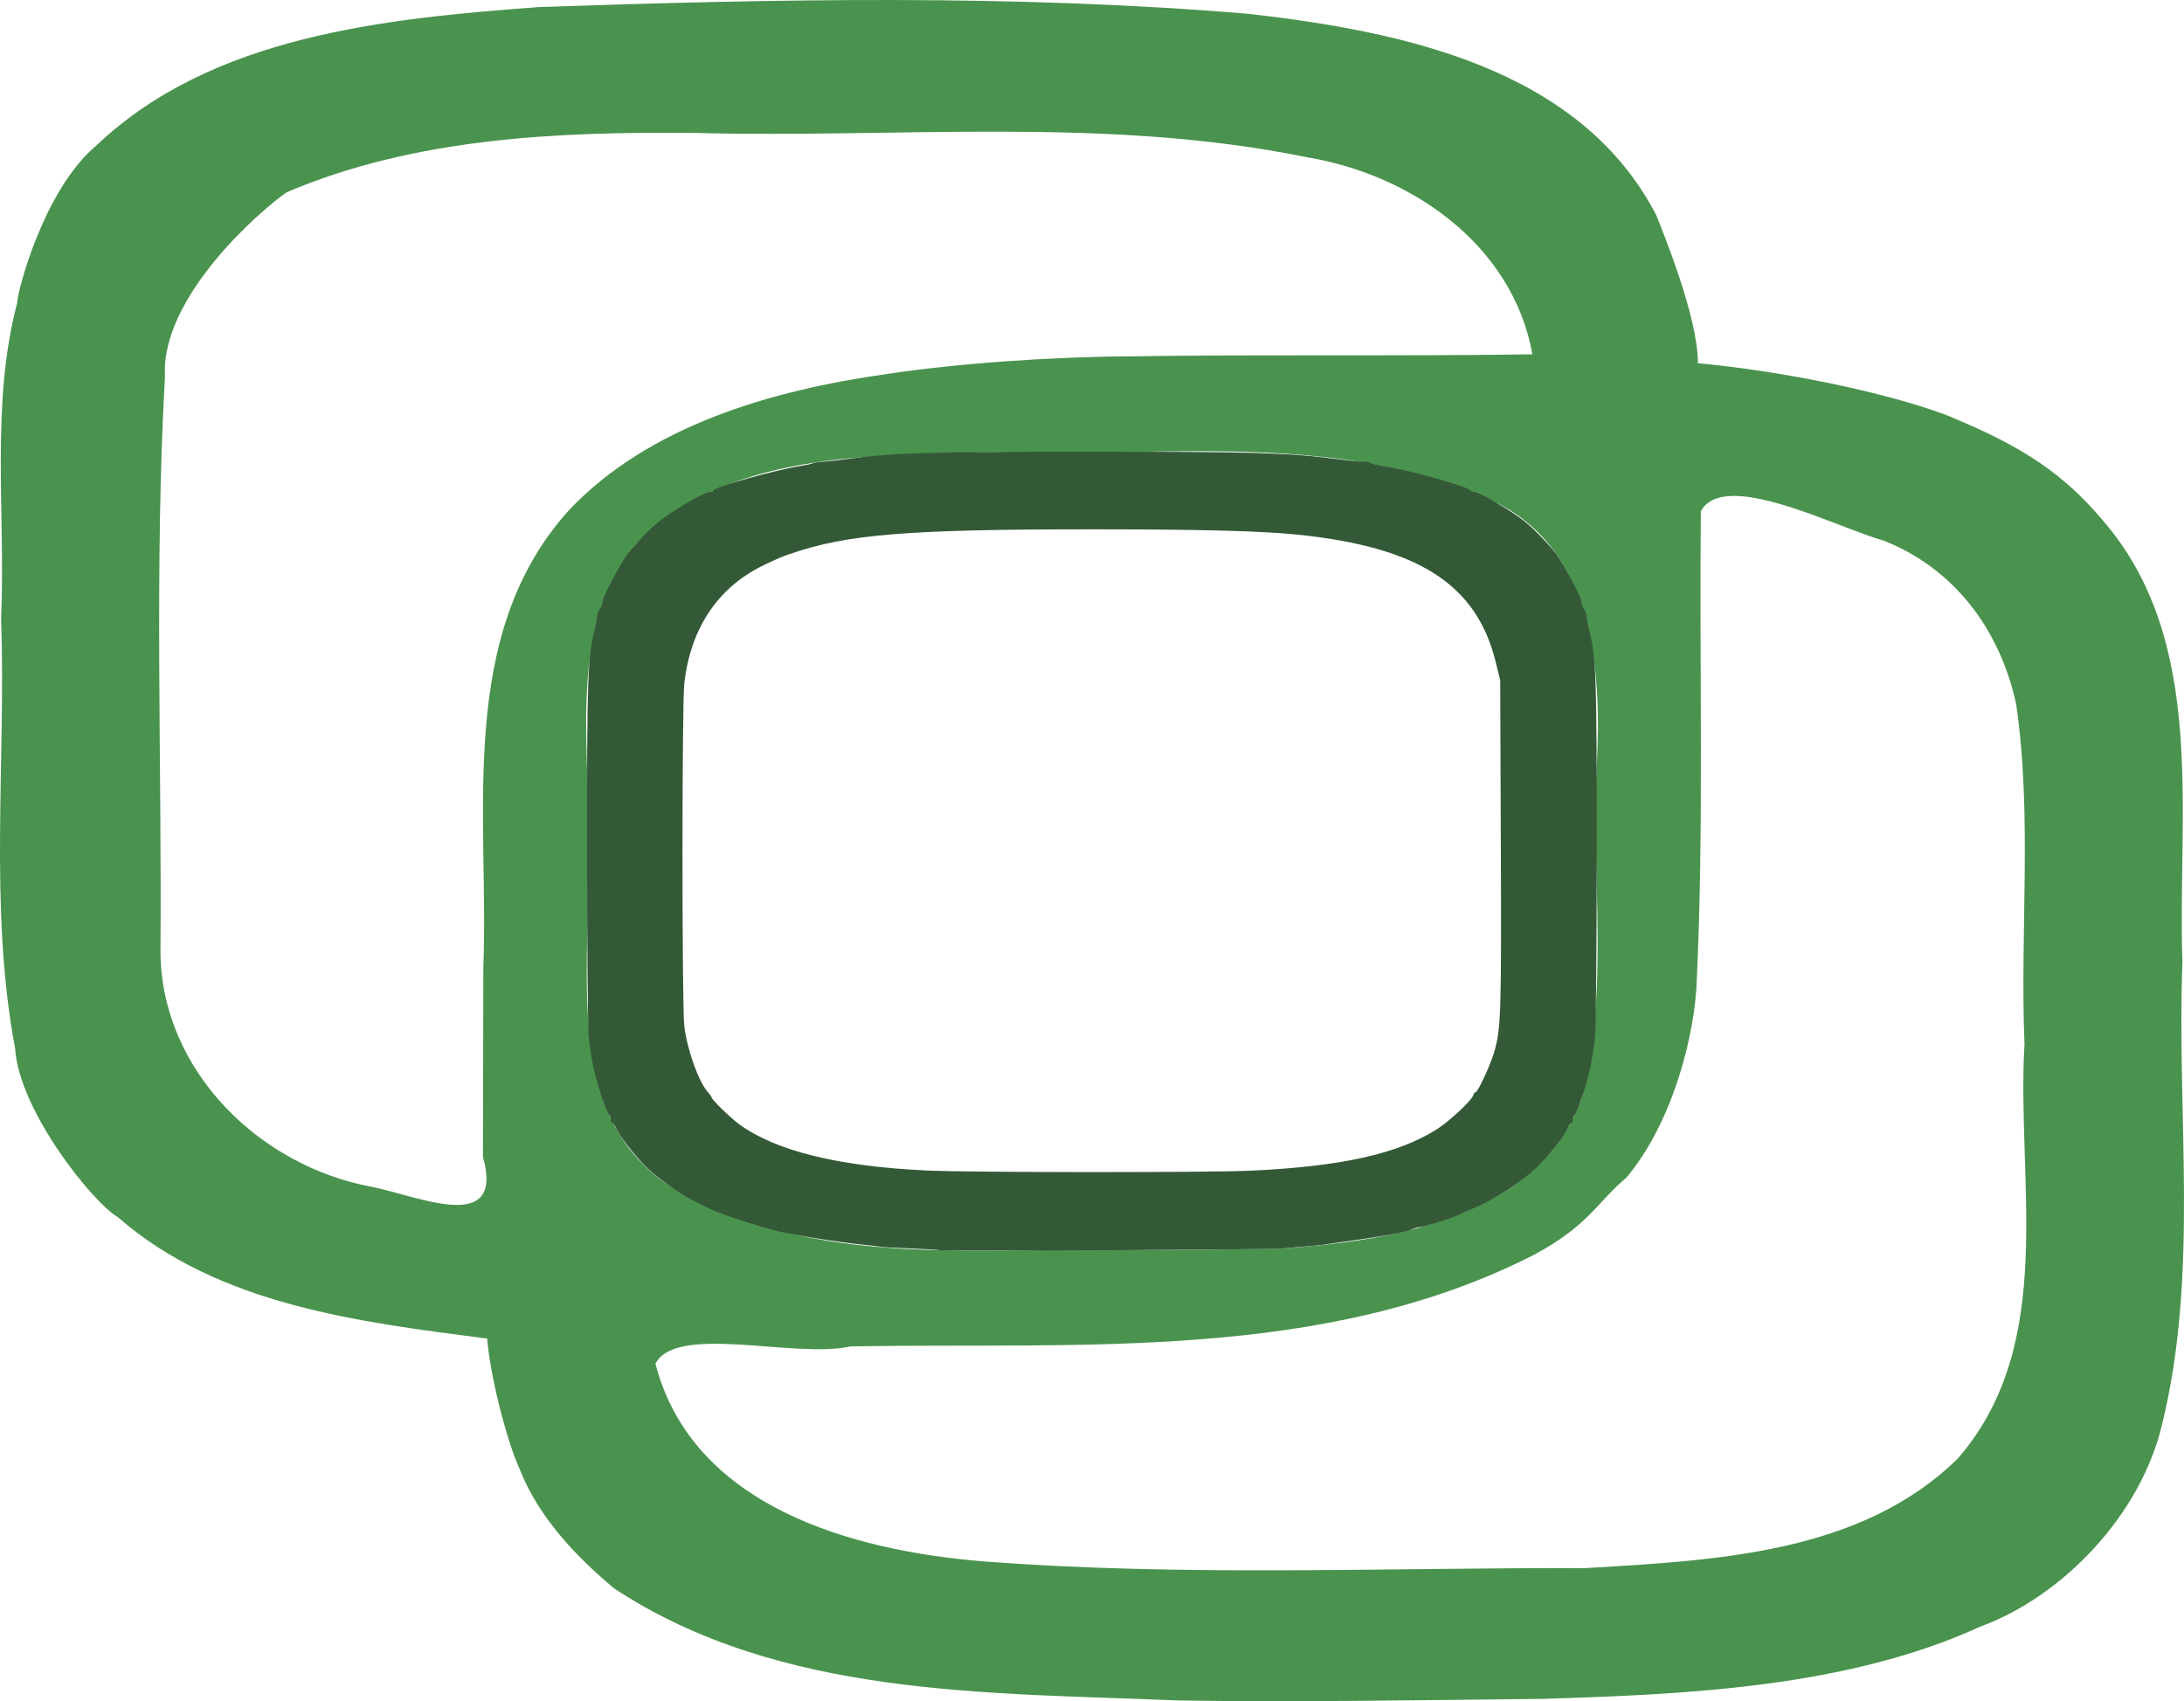
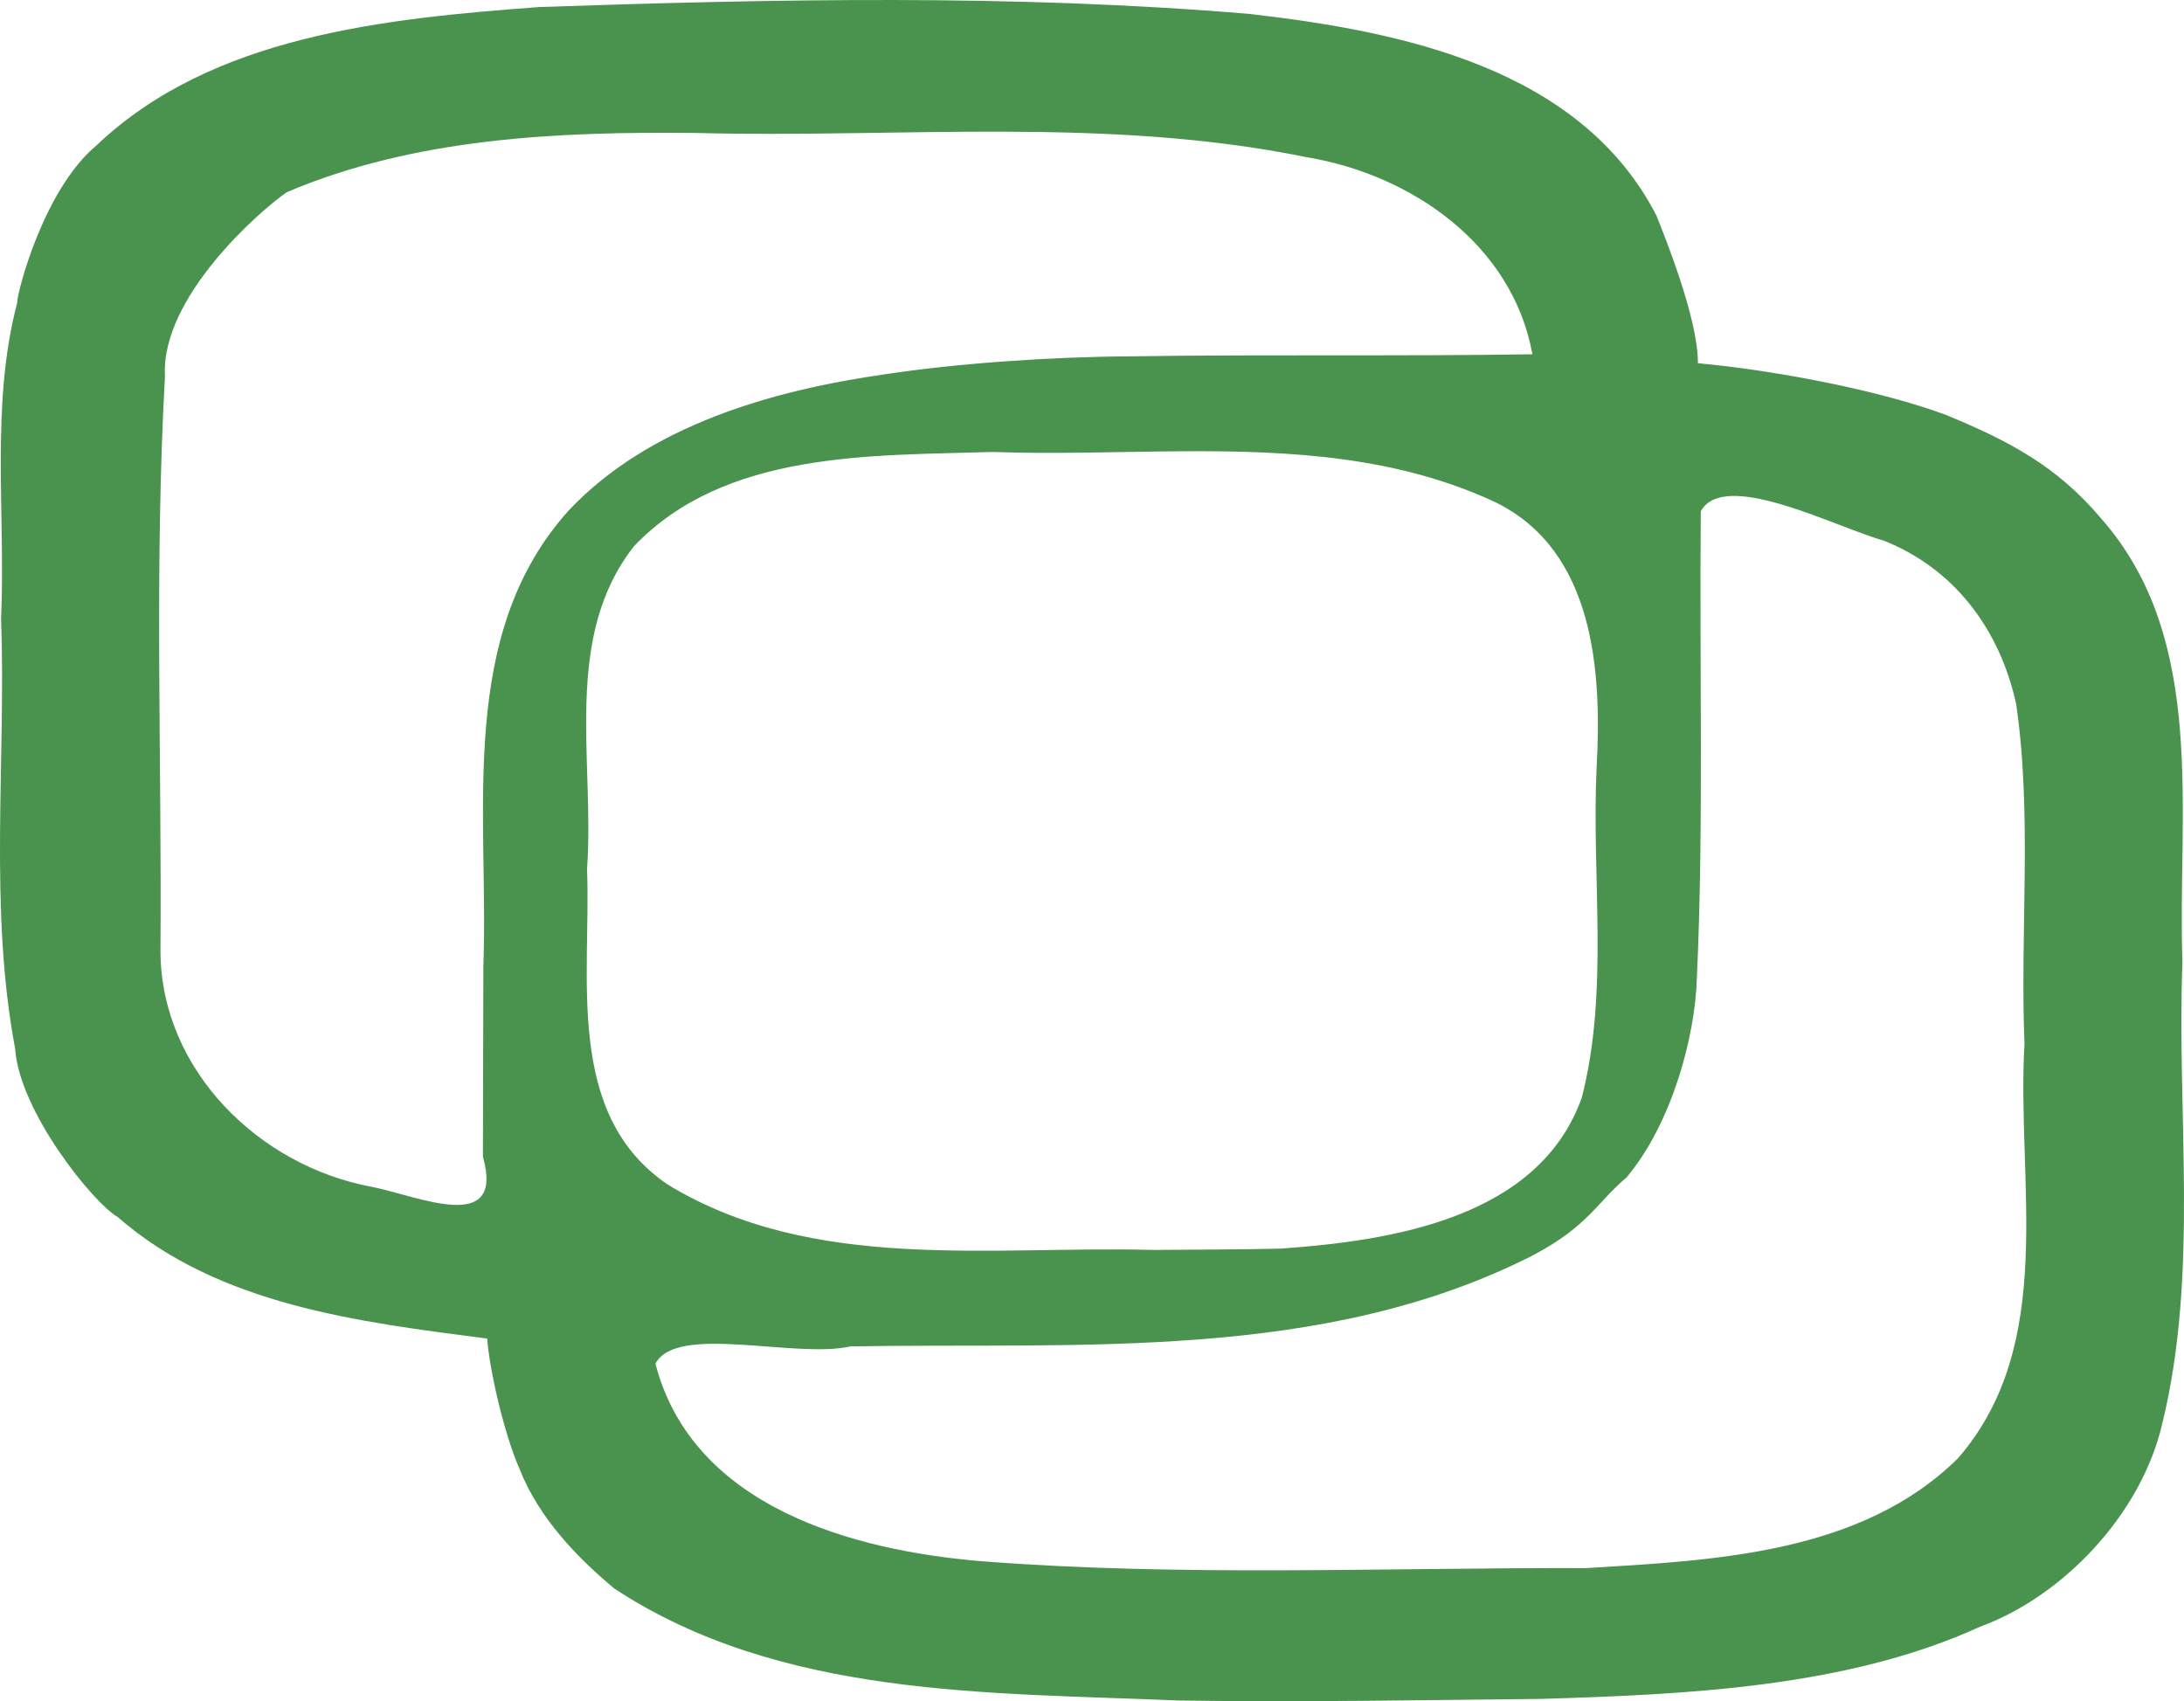
<svg xmlns="http://www.w3.org/2000/svg" version="1.1" id="svg1" width="1280.412" height="997.301" viewBox="0 0 1280.412 997.301">
  <defs id="defs1" />
  <g id="g1" transform="translate(-2605.712,-117.127)">
    <g id="g1458">
      <path id="path6" style="fill:#4a934e;fill-opacity:1" d="m 3130.188,117.135 c -69.422,-0.144 -138.88,1.754 -208.184,4.107 -91.011,6.754 -192.081,16.845 -259.635,81.045 -31.273,26.03 -46.737,86.745 -46.6,92.473 -15.733,59.879 -6.714,123.453 -9.412,184.859 2.963,83.958 -7.342,169.214 8.213,252.174 2.465,37.036 46.023,90.737 60.176,98.826 59.185,51.67 141.483,61.517 216.596,71.223 1.395,19.226 10.411,57.339 19.076,76.658 11.307,28.915 34.653,52.573 55.478,69.91 97.381,63.961 219.014,60.87 330.871,65.603 70.878,1.091 141.787,-0.238 212.668,-0.934 86.09,-2.593 179.772,-6.913 257.104,-42.316 47.893,-17.426 94.597,-65.287 106.973,-119.574 21.43,-88.318 8.274,-180.219 11.697,-270.191 -3.084,-87.094 15.074,-188.686 -47.555,-259.801 -26.216,-31.138 -54.58,-45.715 -90.856,-60.756 -36.934,-13.827 -97.869,-25.986 -145.656,-30.387 0.188,-26.465 -20.199,-76.084 -24.301,-86.561 -44.849,-86.99 -150.199,-108.023 -238.688,-118.215 -69.158,-5.814 -138.545,-8 -207.967,-8.145 z m 63.166,77.18 c 59.925,0.158 119.657,2.942 178.586,15.002 61.056,10.137 120.507,51.056 132.172,115.502 -78.396,1.243 -156.814,0.002 -235.213,1.207 -46.87,0.229 -101.684,4.079 -143.504,10.396 -67.662,9.532 -139.543,30.438 -186.193,79.877 -66.045,73.197 -46.807,177.369 -50.109,267.373 -0.087,37.187 -0.173,74.375 -0.26,111.562 13.099,46.439 -38.412,22.869 -65.061,17.676 -66.149,-12.184 -123.359,-68.35 -123.981,-137.488 0.849,-112.534 -3.652,-225.529 2.644,-337.793 -2.639,-45.987 55.665,-97.074 71.477,-107.855 74.924,-31.843 158.854,-35.586 239.693,-34.701 59.704,1.554 119.823,-0.915 179.748,-0.758 z m 106.789,187.348 c 62.777,-0.333 125.267,3.113 182.627,30.047 57.664,28.524 62.108,98.952 59,155.227 -3.094,64.392 7.446,130.721 -8.699,193.645 -25.177,70.671 -111.306,83.936 -176.728,88.537 -24.801,0.554 -49.612,0.555 -74.418,0.764 -95.056,-2.57 -199.571,13.587 -284.717,-38.318 -60.898,-41.25 -44.822,-122.122 -47.332,-185.016 4.609,-62.927 -14.706,-135.752 27.643,-189.336 53.492,-55.873 138.748,-52.923 210.361,-55.123 36.828,1.335 74.597,-0.226 112.264,-0.426 z m 321.297,26.203 c 25.527,-0.528 67.61,20.327 88.418,26.121 41.271,16.225 68.239,51.754 77.881,95.932 9.521,65.63 2.173,132.991 4.871,199.307 -4.797,80.9 19.418,175.423 -38.941,242.74 -56.834,56.216 -143.04,59.911 -218.326,64.447 -117.86,-0.343 -236.417,5.108 -354,-4.031 -75.732,-6.246 -169.552,-31.86 -191.365,-115.793 12.147,-23.687 81.95,-2.776 114.416,-10.17 134.232,-2.32 277.212,9.294 400.527,-53.623 32.379,-17.303 36.924,-30.764 54.346,-45.367 26.776,-31.85 40.344,-83.124 41.262,-116.902 4.077,-86.903 1.454,-182.802 2.305,-273.654 3.428,-6.277 10.098,-8.83 18.608,-9.006 z" />
-       <path id="path5" style="fill:#345937;fill-opacity:1" d="m 3245.842,381.922 c -92.744,0 -118.223,0.726 -141.5,4.035 -5.5,0.782 -12.536,1.597 -15.633,1.811 -3.097,0.214 -6.057,0.652 -6.578,0.975 -0.521,0.322 -4.063,1.08 -7.869,1.684 -14.374,2.28 -49.455,12.167 -50.254,14.162 -0.183,0.458 -1.03,0.834 -1.883,0.834 -3.159,0 -22.012,10.93 -30.184,17.5 -5.342,4.295 -13.99,13.285 -18.42,19.15 -4.803,6.359 -14.68,25.413 -14.68,28.318 0,0.906 -0.661,2.522 -1.469,3.59 -0.807,1.068 -1.483,2.916 -1.5,4.109 -0.017,1.193 -0.7,4.793 -1.518,8 -4.121,16.163 -4.515,27.585 -4.488,130.326 0.014,54.453 0.452,102.978 0.979,108.506 0.523,5.5 1.916,14.275 3.096,19.5 2.163,9.578 7.297,24.691 8.986,26.449 0.502,0.522 0.914,1.76 0.914,2.75 0,0.99 0.396,1.801 0.879,1.801 0.483,0 1.458,1.402 2.168,3.115 1.659,4.004 10.925,16.061 16.895,21.982 6.779,6.724 19.484,15.865 28.594,20.572 13.362,6.905 20.557,9.557 45.965,16.951 8.607,2.505 40.321,7.66 55,8.939 3.3,0.288 6.968,0.725 8.152,0.975 1.184,0.249 9.509,0.736 18.5,1.08 8.991,0.344 16.57,0.833 16.844,1.086 0.578,0.534 193.541,-0.439 199.504,-1.006 2.2,-0.209 8.05,-0.719 13,-1.133 4.95,-0.414 10.125,-0.908 11.5,-1.098 33.959,-4.685 48.531,-7.188 52.65,-9.045 1.733,-0.781 3.981,-1.42 4.996,-1.42 1.761,-10e-6 15.644,-4.199 19.854,-6.004 1.1,-0.472 6.401,-2.743 11.781,-5.049 11.633,-4.986 27.846,-15.533 36.318,-23.623 7.011,-6.695 16.462,-18.646 18.352,-23.209 0.71,-1.714 1.687,-3.115 2.17,-3.115 0.483,-10e-6 0.879,-0.811 0.879,-1.801 0,-0.99 0.41,-2.228 0.912,-2.75 1.689,-1.758 6.824,-16.871 8.986,-26.449 1.18,-5.225 2.574,-14 3.098,-19.5 0.527,-5.532 0.965,-54.247 0.979,-109.031 0.027,-103.4 -0.315,-113.251 -4.5,-129.801 -0.811,-3.207 -1.49,-6.807 -1.508,-8 -0.017,-1.193 -0.693,-3.042 -1.5,-4.109 -0.807,-1.068 -1.467,-2.763 -1.467,-3.768 0,-2.912 -9.839,-21.72 -14.799,-28.291 -4.328,-5.734 -13.002,-14.738 -18.303,-19 -8.172,-6.57 -27.022,-17.5 -30.182,-17.5 -0.853,-10e-6 -1.701,-0.376 -1.885,-0.834 -0.798,-1.993 -35.876,-11.882 -50.227,-14.158 -3.792,-0.602 -7.74,-1.546 -8.771,-2.098 -1.032,-0.552 -2.231,-0.784 -2.666,-0.516 -0.435,0.269 -7.062,-0.34 -14.729,-1.354 -29.508,-3.9 -50.052,-4.541 -145.439,-4.541 z m 0.5,45.516 c 62.69,0.011 98.507,0.924 119.5,3.049 71.377,7.225 105.542,29.096 116.756,74.74 l 2.629,10.695 0.365,95.5 c 0.382,99.819 0.091,109.039 -3.865,122.451 -2.288,7.756 -9.614,23.549 -10.924,23.549 -0.455,-10e-6 -1.091,0.833 -1.414,1.852 -0.981,3.09 -14.007,15.245 -21.242,19.822 -22.929,14.506 -56.032,21.872 -109.305,24.324 -25.178,1.159 -164.528,1.075 -190,-0.115 -51.745,-2.417 -88.47,-11.505 -109.857,-27.18 -5.189,-3.803 -16.143,-14.506 -16.143,-15.773 0,-0.343 -0.963,-1.706 -2.141,-3.027 -5.496,-6.168 -12.146,-24.85 -13.838,-38.877 -1.369,-11.35 -1.361,-188.385 0.01,-200.525 3.74,-33.138 20.224,-57.245 47.969,-70.152 8.228,-3.828 9.116,-4.201 14,-5.896 33.342,-11.572 68.791,-14.454 177.5,-14.436 z" />
    </g>
  </g>
</svg>